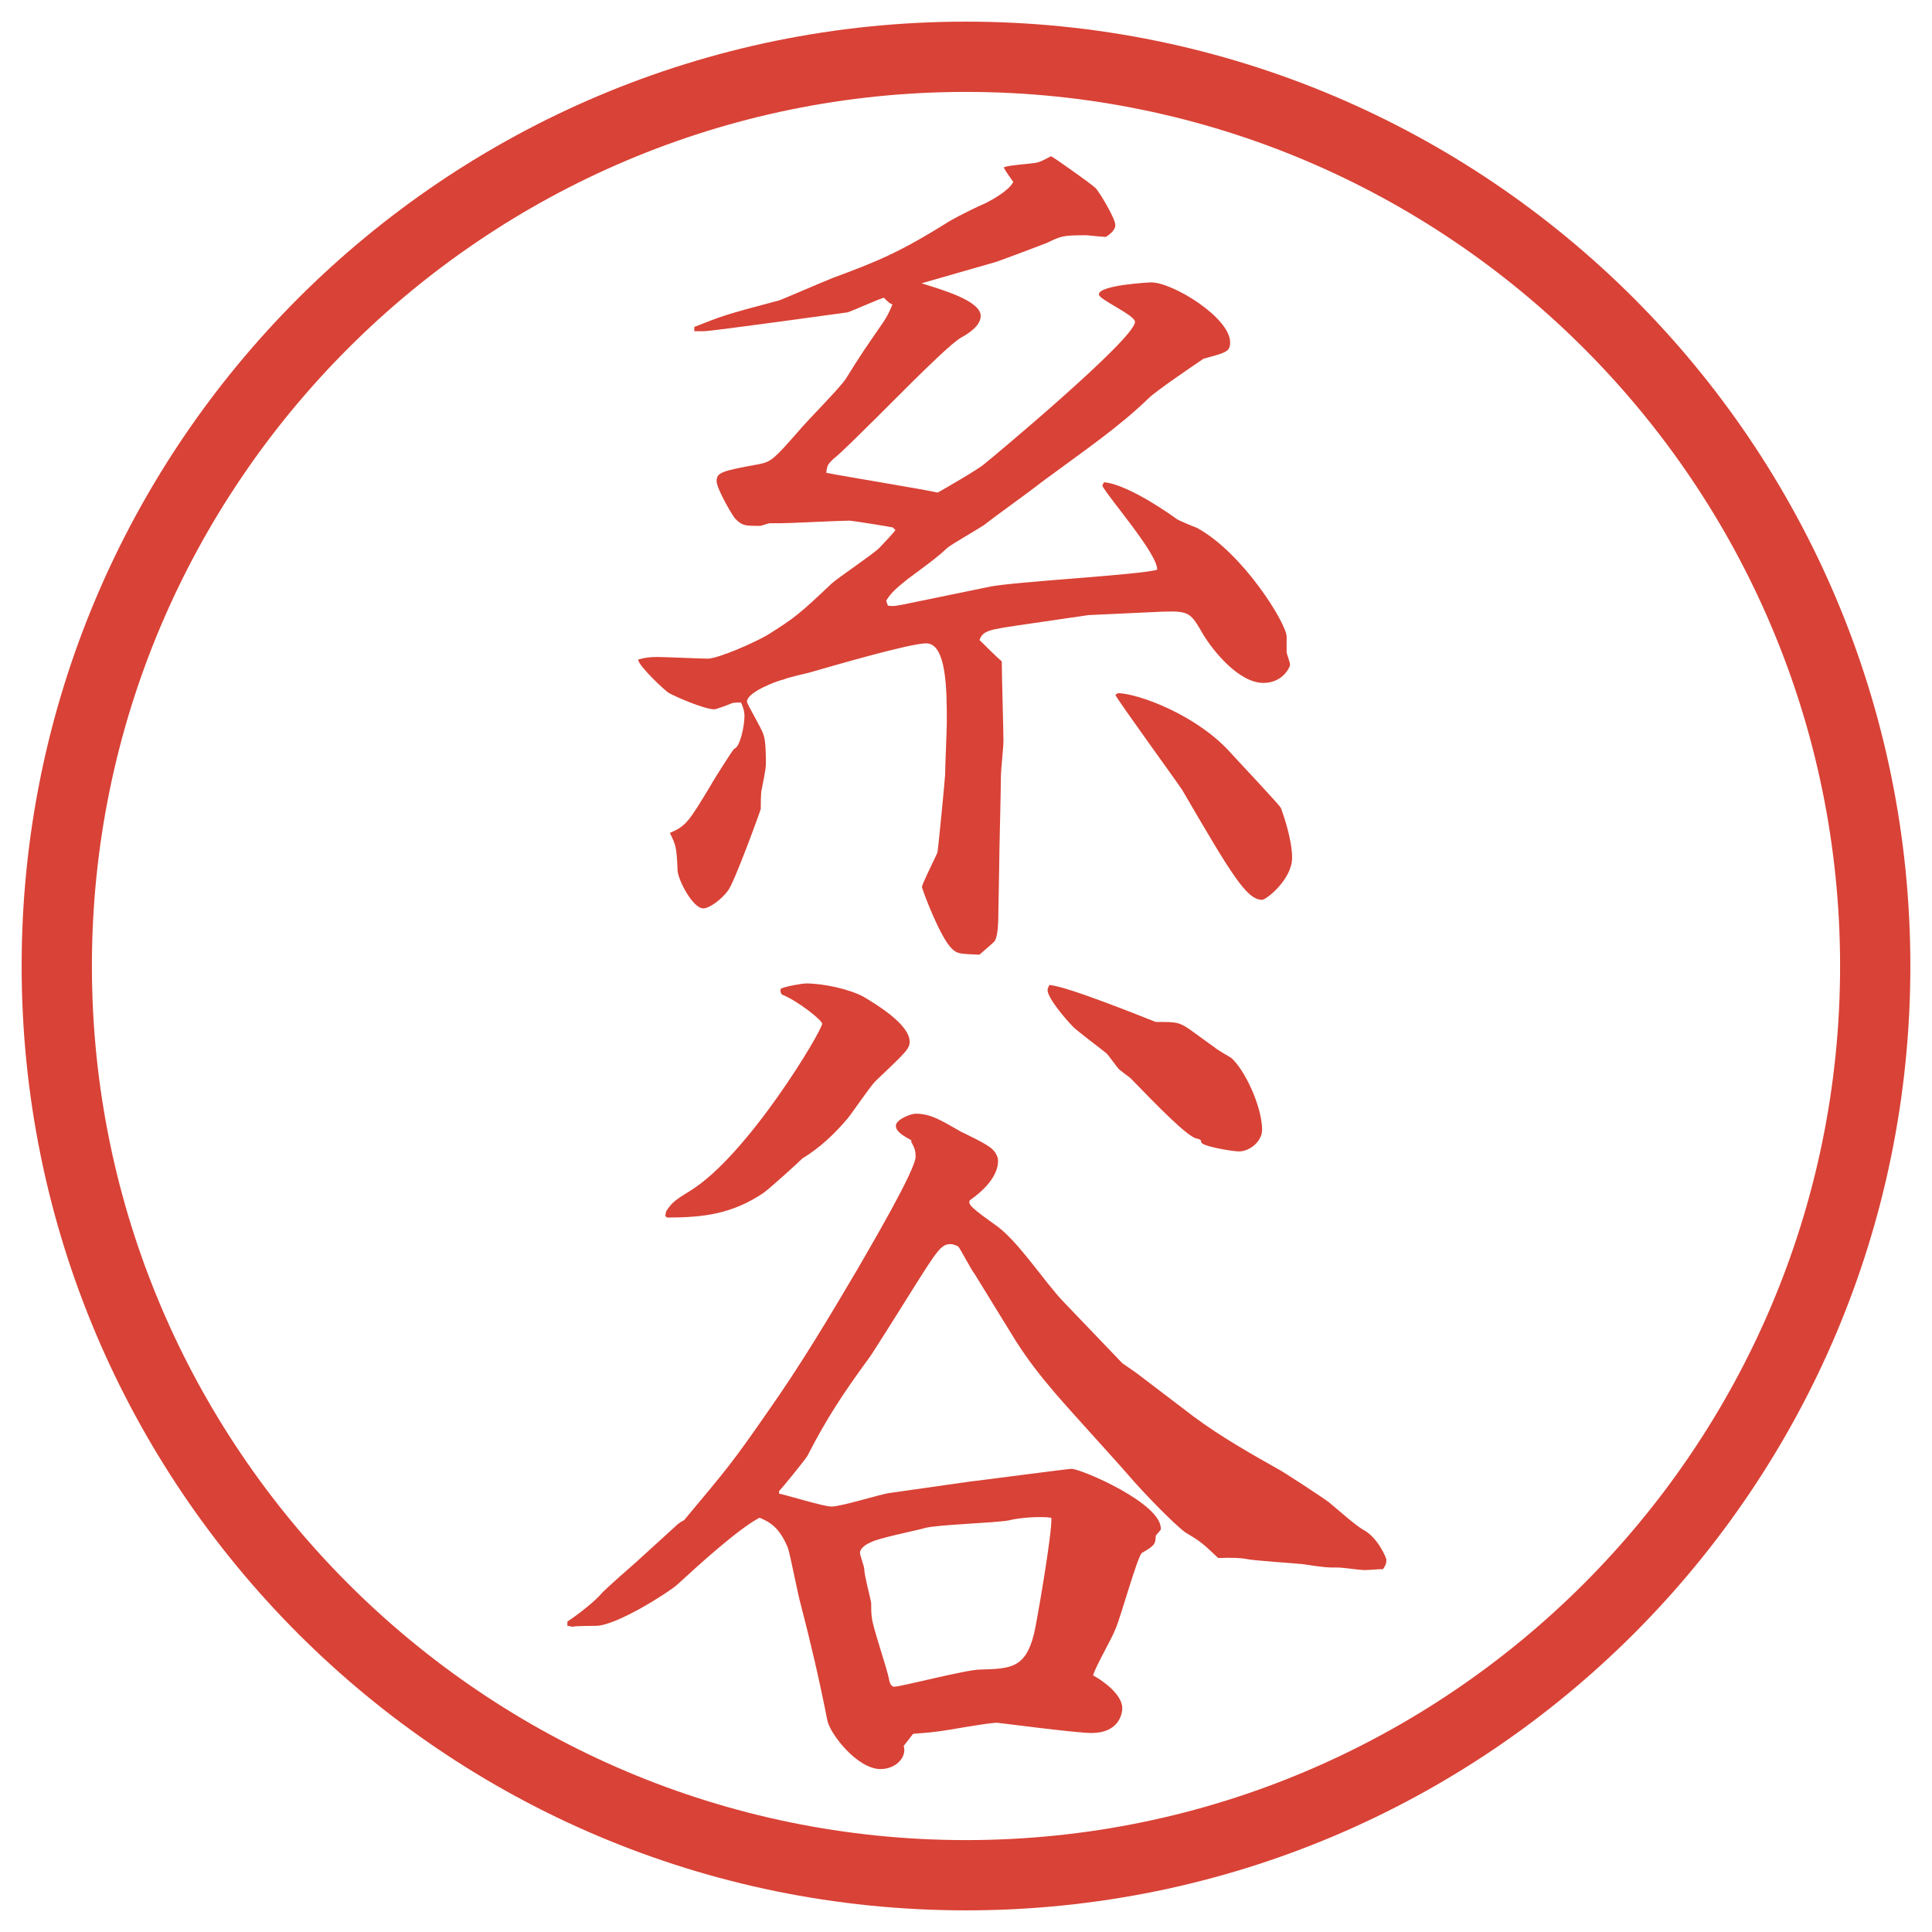
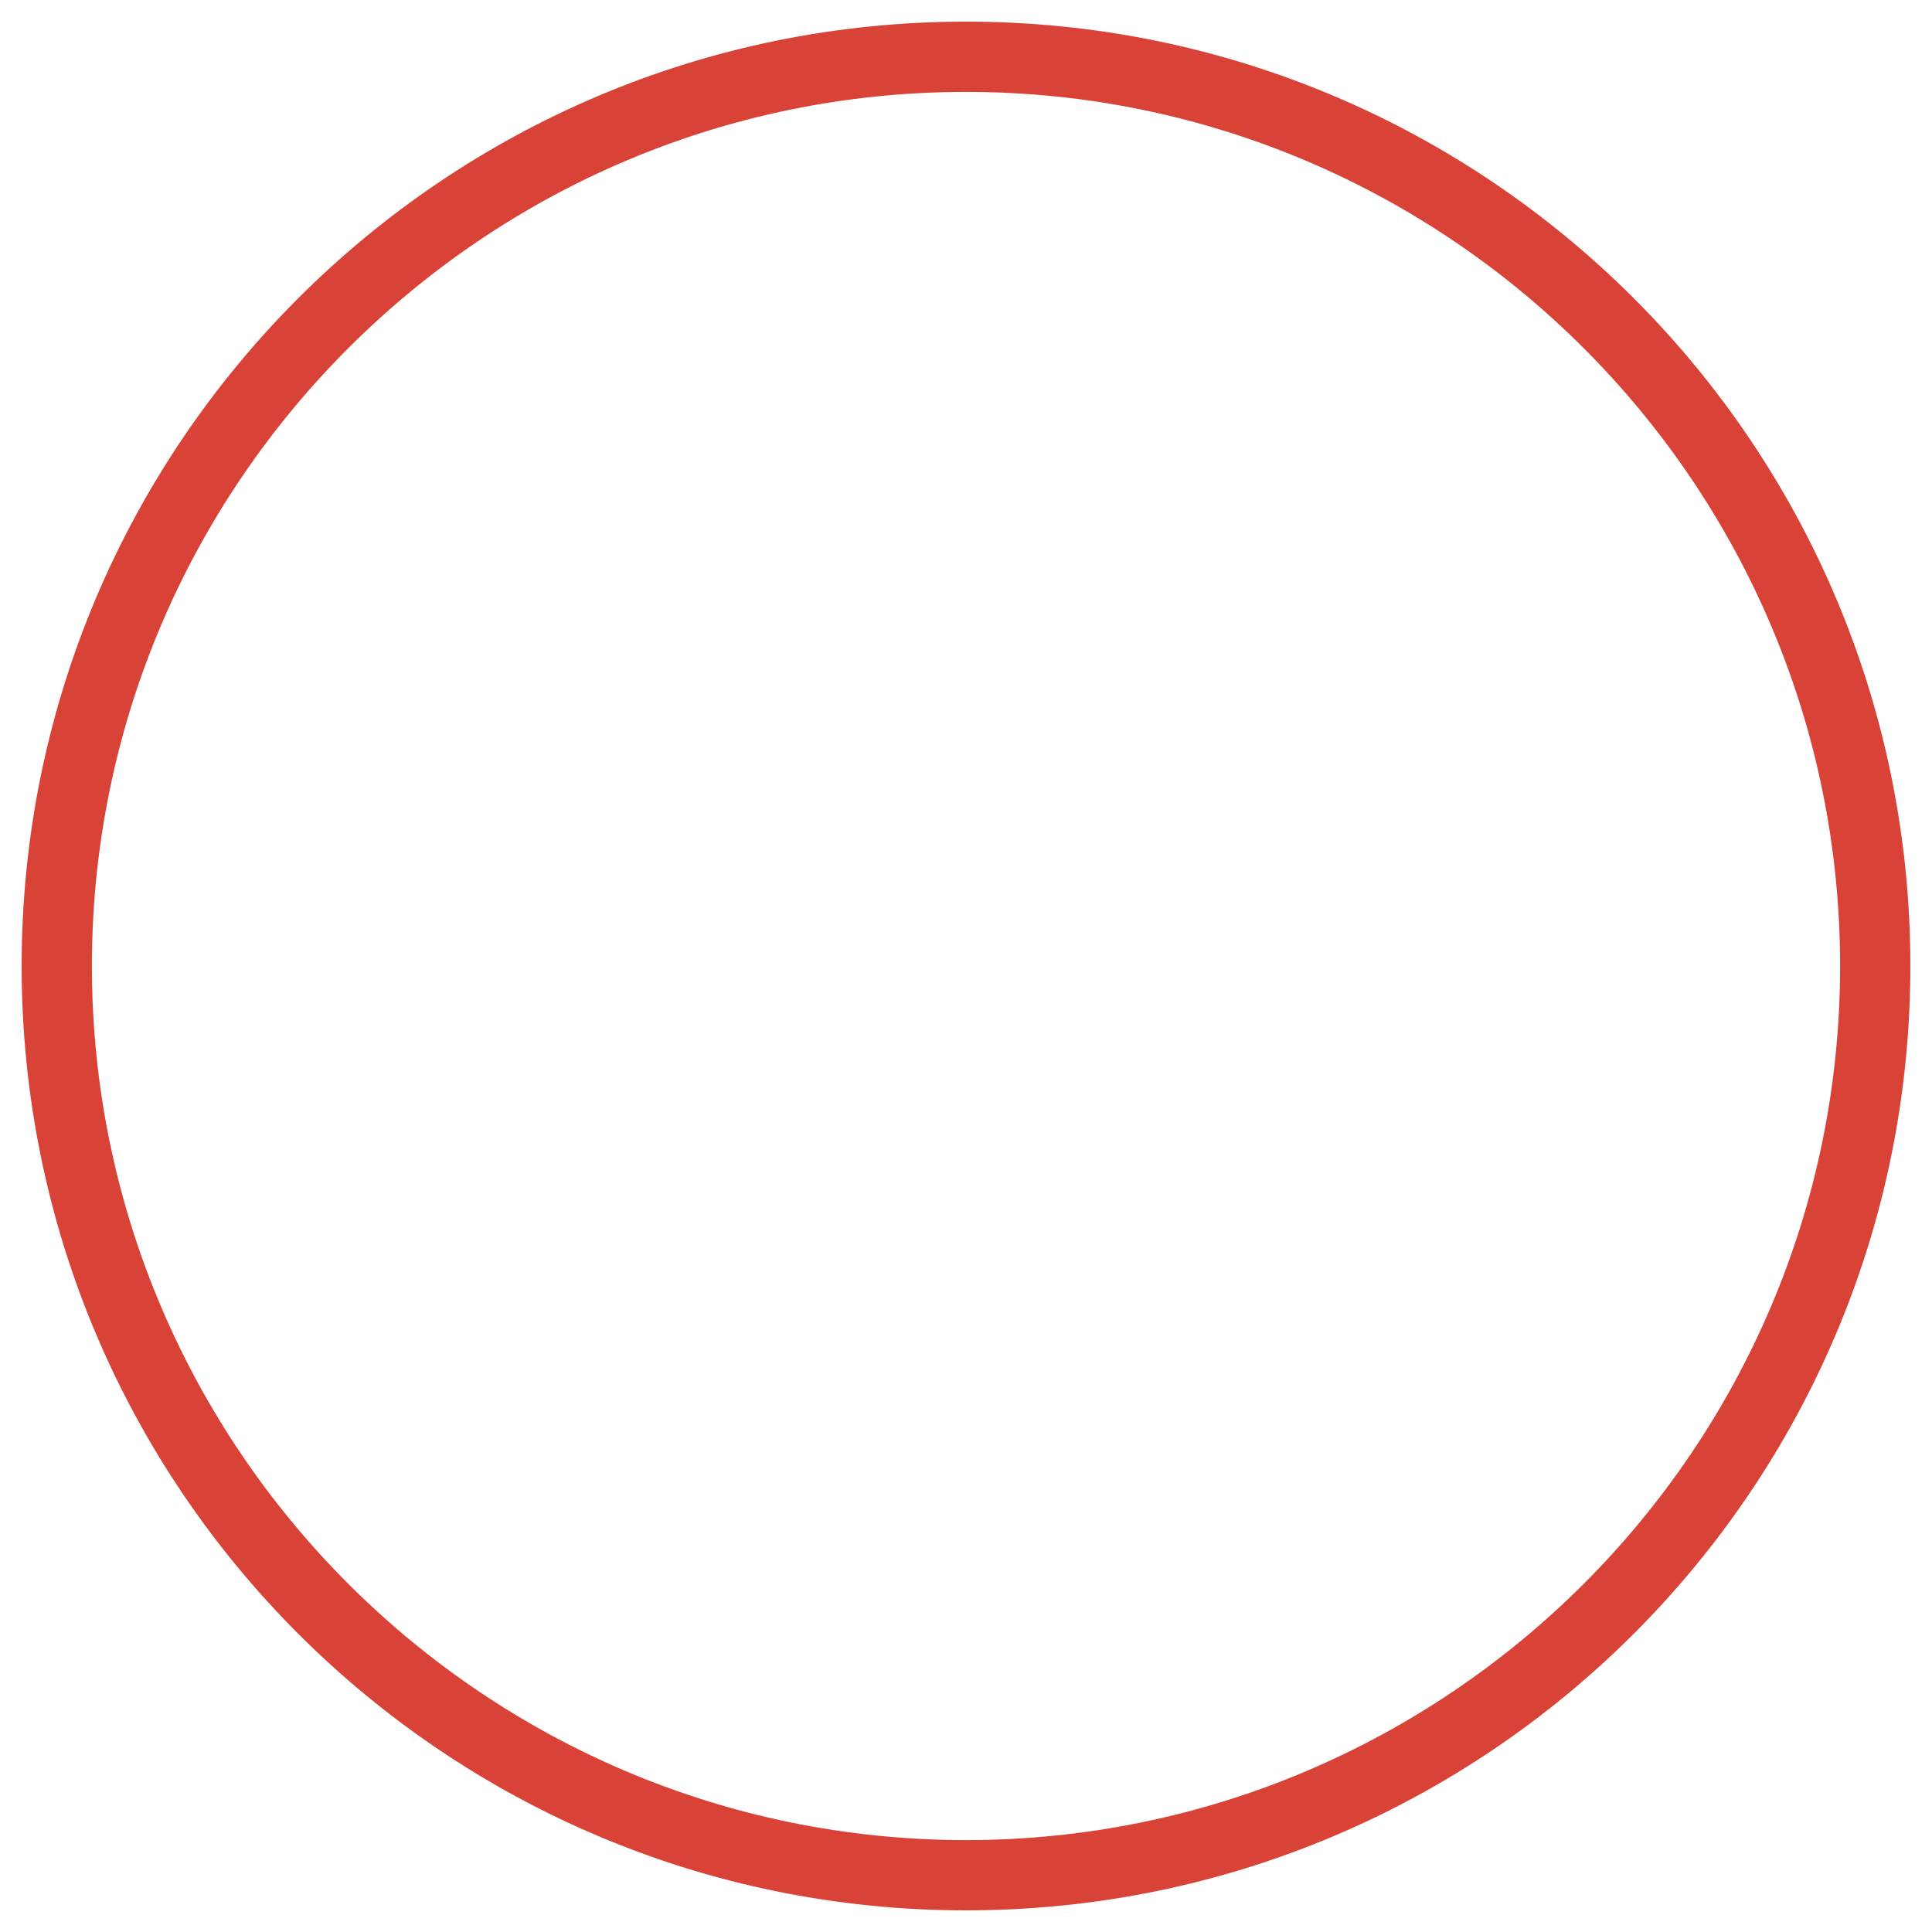
<svg xmlns="http://www.w3.org/2000/svg" version="1.1" viewBox="0 0 27.496 27.496">
  <g>
    <g id="_レイヤー_1" data-name="レイヤー_1">
      <g id="_楕円形_1" data-name="楕円形_1">
        <path d="M13.748,1.308c6.859,0,12.44,5.581,12.44,12.44s-5.581,12.44-12.44,12.44S1.308,20.607,1.308,13.748,6.889,1.308,13.748,1.308M13.748.308C6.325.308.308,6.325.308,13.748s6.017,13.44,13.44,13.44,13.44-6.017,13.44-13.44S21.171.308,13.748.308h0Z" fill="#d94236" />
      </g>
      <g>
-         <path d="M12.714,7.508c-.049-.012-.586-.098-.623-.098-.146,0-.854.037-.989.037h-.146c-.024,0-.122.037-.134.037-.22,0-.256,0-.354-.098-.024-.012-.269-.427-.269-.537,0-.122.061-.146.61-.244.171-.037.208-.073.562-.476.098-.122.598-.623.671-.745.22-.354.256-.403.525-.793.073-.11.085-.146.134-.256-.049-.024-.061-.037-.122-.098-.085.024-.439.183-.513.208-.012,0-1.929.269-2.051.269h-.134v-.061c.403-.159.427-.171,1.208-.378.012,0,.635-.269.757-.317.623-.232.94-.354,1.66-.806.024-.012.183-.11.537-.269.073-.037.317-.171.378-.293-.023-.037-.134-.183-.134-.208.073-.037.427-.049.488-.073.049-.012.085-.037.183-.085.037.012.585.403.634.452.074.085.281.439.281.525s-.098.146-.135.171c-.183-.012-.244-.024-.28-.024-.342,0-.354.012-.561.11-.061.024-.61.232-.72.269l-1.062.305c.269.085.842.244.842.464,0,.146-.183.256-.293.317-.244.159-1.111,1.062-1.294,1.233-.085.085-.427.427-.513.488-.073.073-.085.085-.098.195.244.049,1.367.232,1.587.281.11-.061.574-.33.659-.403.049-.037,2.148-1.782,2.148-2.026,0-.098-.514-.317-.514-.391,0-.134.721-.171.745-.171.306,0,1.123.5,1.123.854,0,.134-.062.146-.378.232-.146.098-.684.464-.781.562-.428.415-.916.745-1.526,1.196-.183.146-.599.439-.818.61-.073.049-.452.269-.513.317-.146.134-.195.171-.574.452-.183.146-.232.195-.305.305l.024.073c.098.012.11,0,.195-.012l1.245-.256c.33-.073,2.173-.171,2.392-.244.013-.22-.684-1.013-.781-1.196l.025-.049c.28.024.769.33,1.037.525.037.024.244.11.281.122.658.354,1.281,1.367,1.281,1.55v.22c0,.024.049.146.049.183,0,.024-.098.256-.379.256-.354,0-.72-.464-.854-.684-.184-.317-.195-.342-.586-.33l-1.051.049-1,.146c-.403.061-.501.073-.55.208.269.269.306.293.317.305,0,.183.024.977.024,1.135,0,.085-.036.415-.036.488,0,.208-.025,1.123-.025,1.306,0,.11-.012.623-.012.671,0,.061,0,.33-.061.391-.037.037-.183.159-.208.183-.281-.012-.317-.012-.391-.085-.171-.159-.427-.854-.427-.879,0-.037.159-.354.22-.488.012-.049.11-1.074.11-1.111,0-.122.024-.635.024-.745,0-.439,0-1.123-.293-1.123-.232,0-1.318.317-1.66.415-.049.012-.317.073-.366.098-.11.024-.525.183-.525.317,0,.037.208.378.232.464.037.085.037.317.037.415,0,.037,0,.073-.061.378-.012.037-.012.232-.012.269-.012.049-.378,1.05-.464,1.16-.098.134-.269.256-.354.256-.146,0-.354-.391-.366-.537-.012-.33-.024-.366-.11-.537.232-.098.269-.159.586-.684.024-.049.317-.513.33-.513.085-.024.146-.33.146-.464,0-.037,0-.085-.049-.195-.037,0-.11,0-.134.012s-.22.085-.244.085c-.146,0-.562-.183-.647-.232-.049-.024-.439-.391-.439-.476.085-.024.146-.037.269-.037.11,0,.647.024.72.024.146,0,.684-.232.879-.354.366-.232.427-.281.891-.72.098-.085.586-.415.671-.5.049-.049.208-.22.232-.256l-.037-.037ZM15.912,9.864c.305.012,1.086.305,1.562.806.109.122.744.793.756.83.037.098.159.452.159.708,0,.305-.366.598-.427.598-.221,0-.439-.366-1.136-1.562-.062-.098-.94-1.306-.952-1.355l.037-.024Z" fill="#d94236" />
-         <path d="M8.075,23.077c.134-.085.403-.293.5-.415.073-.073.403-.366.476-.428l.562-.512c.037-.037.073-.062.122-.086.623-.744.696-.83,1.196-1.551.464-.658.879-1.354,1.282-2.038.146-.257.818-1.392.818-1.587,0-.073-.012-.122-.061-.207v-.025c-.11-.061-.22-.121-.22-.207s.208-.171.281-.171c.22,0,.366.098.647.257.073.036.391.183.452.256.049.049.074.109.074.158s0,.281-.403.562c-.024.061.012.098.403.378.316.244.658.781.939,1.074l.83.866.195.135.818.623c.391.293.891.573,1.195.744.037.012.672.428.732.477.146.121.379.329.488.391.208.109.33.402.33.427,0,.049-.012.085-.049.134-.086,0-.184.013-.269.013-.049,0-.317-.036-.354-.036-.17,0-.207,0-.524-.049-.122-.013-.696-.049-.806-.074q-.122-.023-.391-.012c-.22-.207-.244-.232-.451-.354-.086-.049-.439-.391-.745-.732-.306-.354-.817-.904-1.123-1.258-.219-.256-.39-.477-.561-.744l-.586-.953c-.049-.061-.195-.342-.232-.391-.037-.023-.085-.036-.11-.036-.134,0-.183.073-.574.696-.024.036-.562.902-.598.939-.366.5-.598.854-.867,1.379-.037.062-.366.465-.403.501v.036c.122.025.635.184.745.184.146,0,.72-.184.842-.195l1.111-.158c.122-.013,1.415-.184,1.464-.184.135,0,1.307.5,1.27.867l-.072.085c0,.122-.025.146-.195.244-.062.036-.306.928-.379,1.087-.037.109-.293.549-.317.658.098.049.415.257.415.465,0,.098-.061.354-.439.354-.22,0-1.318-.146-1.342-.146-.134,0-.708.109-.83.122-.171.024-.256.024-.366.036l-.134.172c.049.146-.098.329-.33.329-.33,0-.72-.501-.757-.696-.11-.561-.244-1.135-.378-1.647-.037-.122-.146-.696-.183-.806-.122-.293-.256-.366-.403-.428-.305.159-.879.684-1.172.953-.122.109-.867.586-1.16.586-.049,0-.269,0-.33.012-.024,0-.037-.012-.073-.012v-.062ZM9.479,17.242c.073-.109.098-.146.342-.293.83-.513,1.88-2.283,1.88-2.38,0-.049-.354-.33-.574-.415-.024-.037-.024-.061-.012-.085.085-.037.317-.073.354-.073.256,0,.635.085.83.195.183.11.647.391.647.635,0,.098-.049.146-.488.562-.073.073-.33.451-.391.525-.183.219-.403.427-.647.573-.085.085-.452.415-.549.488-.452.306-.867.354-1.379.354l-.024-.025.012-.061ZM14.362,21.637c-.183.037-1.025.061-1.196.109-.122.037-.684.146-.781.208-.037.013-.146.073-.146.146,0,.036.061.195.061.231,0,.086.085.403.098.477,0,.049,0,.171.012.22,0,.098.22.732.244.879.012.062.037.098.073.098.098,0,1.025-.244,1.221-.244.427-.013.647-.013.769-.513.025-.086.27-1.489.244-1.648-.158-.023-.463,0-.598.037ZM16.449,14.544c.293,0,.329,0,.488.11.049.037.305.22.354.256.024.025.195.123.232.146.195.172.439.696.439,1.025,0,.159-.172.306-.33.306-.086,0-.537-.073-.537-.134,0-.037-.024-.037-.061-.049-.123-.013-.574-.477-.94-.855-.024-.023-.146-.109-.171-.134s-.146-.195-.171-.22c-.073-.061-.415-.317-.476-.378-.11-.11-.367-.415-.367-.525,0-.024.013-.049.025-.073.244.012,1.354.464,1.513.525Z" fill="#d94236" />
-       </g>
+         </g>
    </g>
  </g>
</svg>